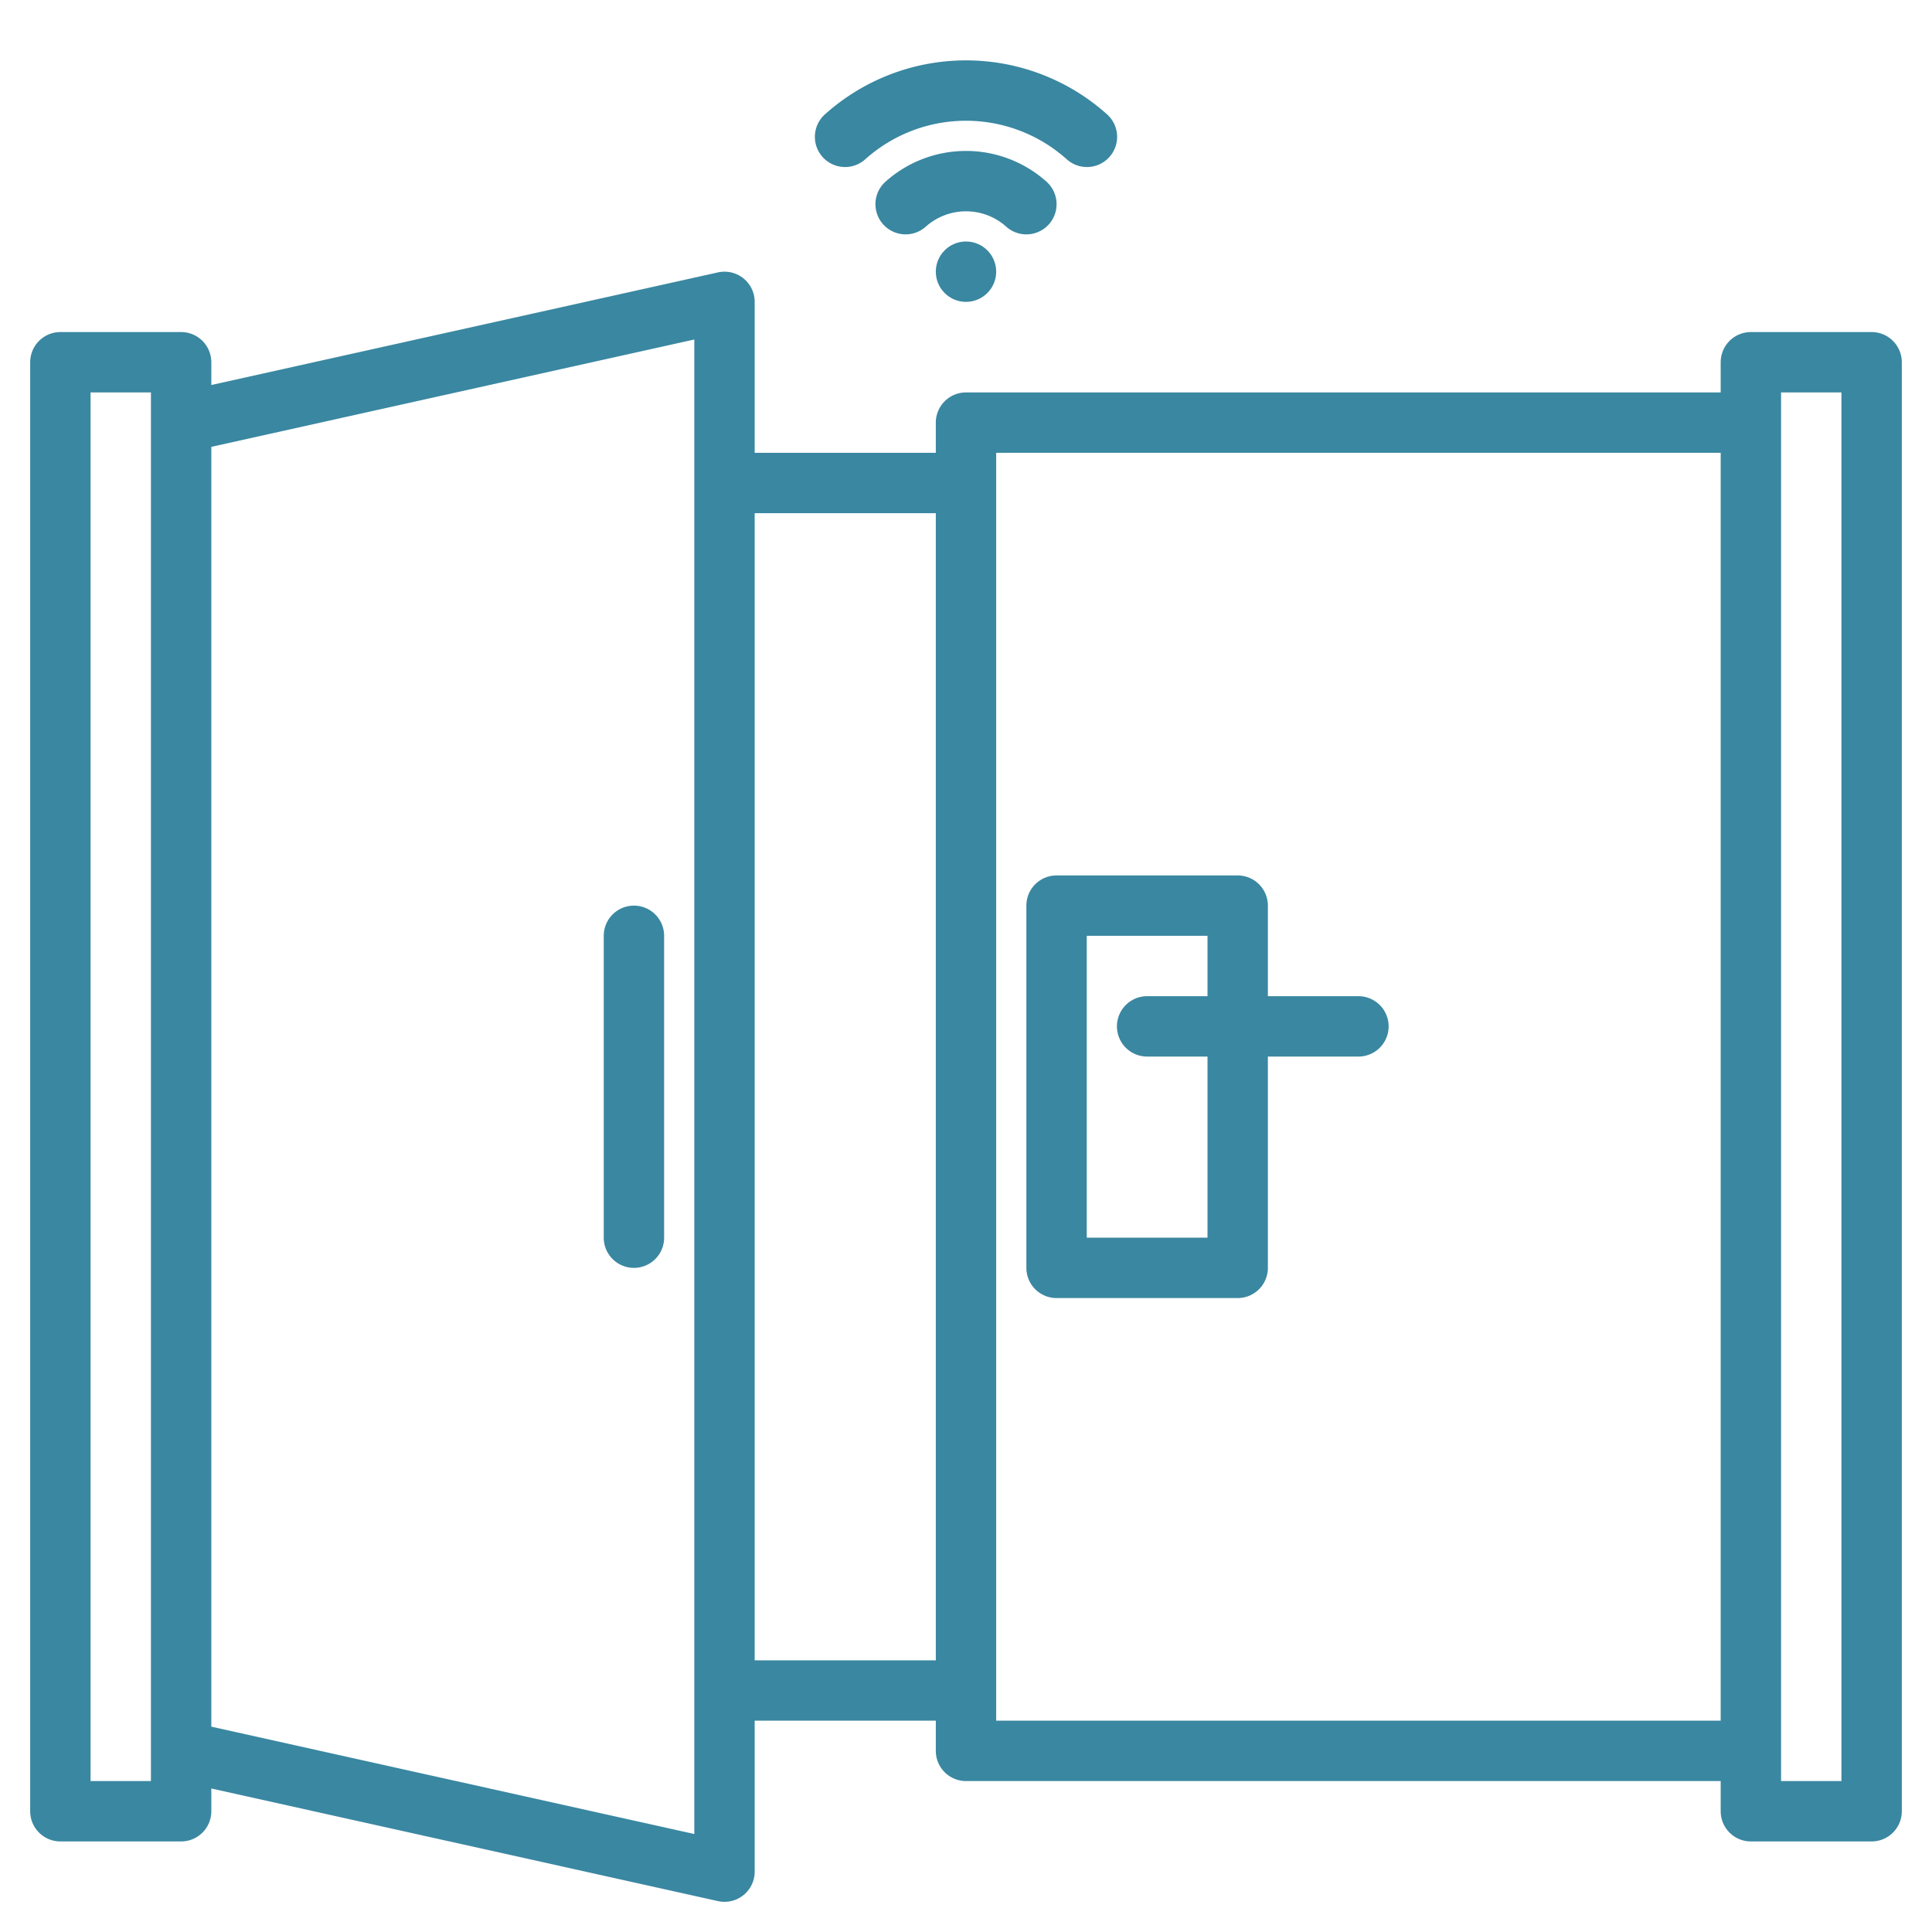
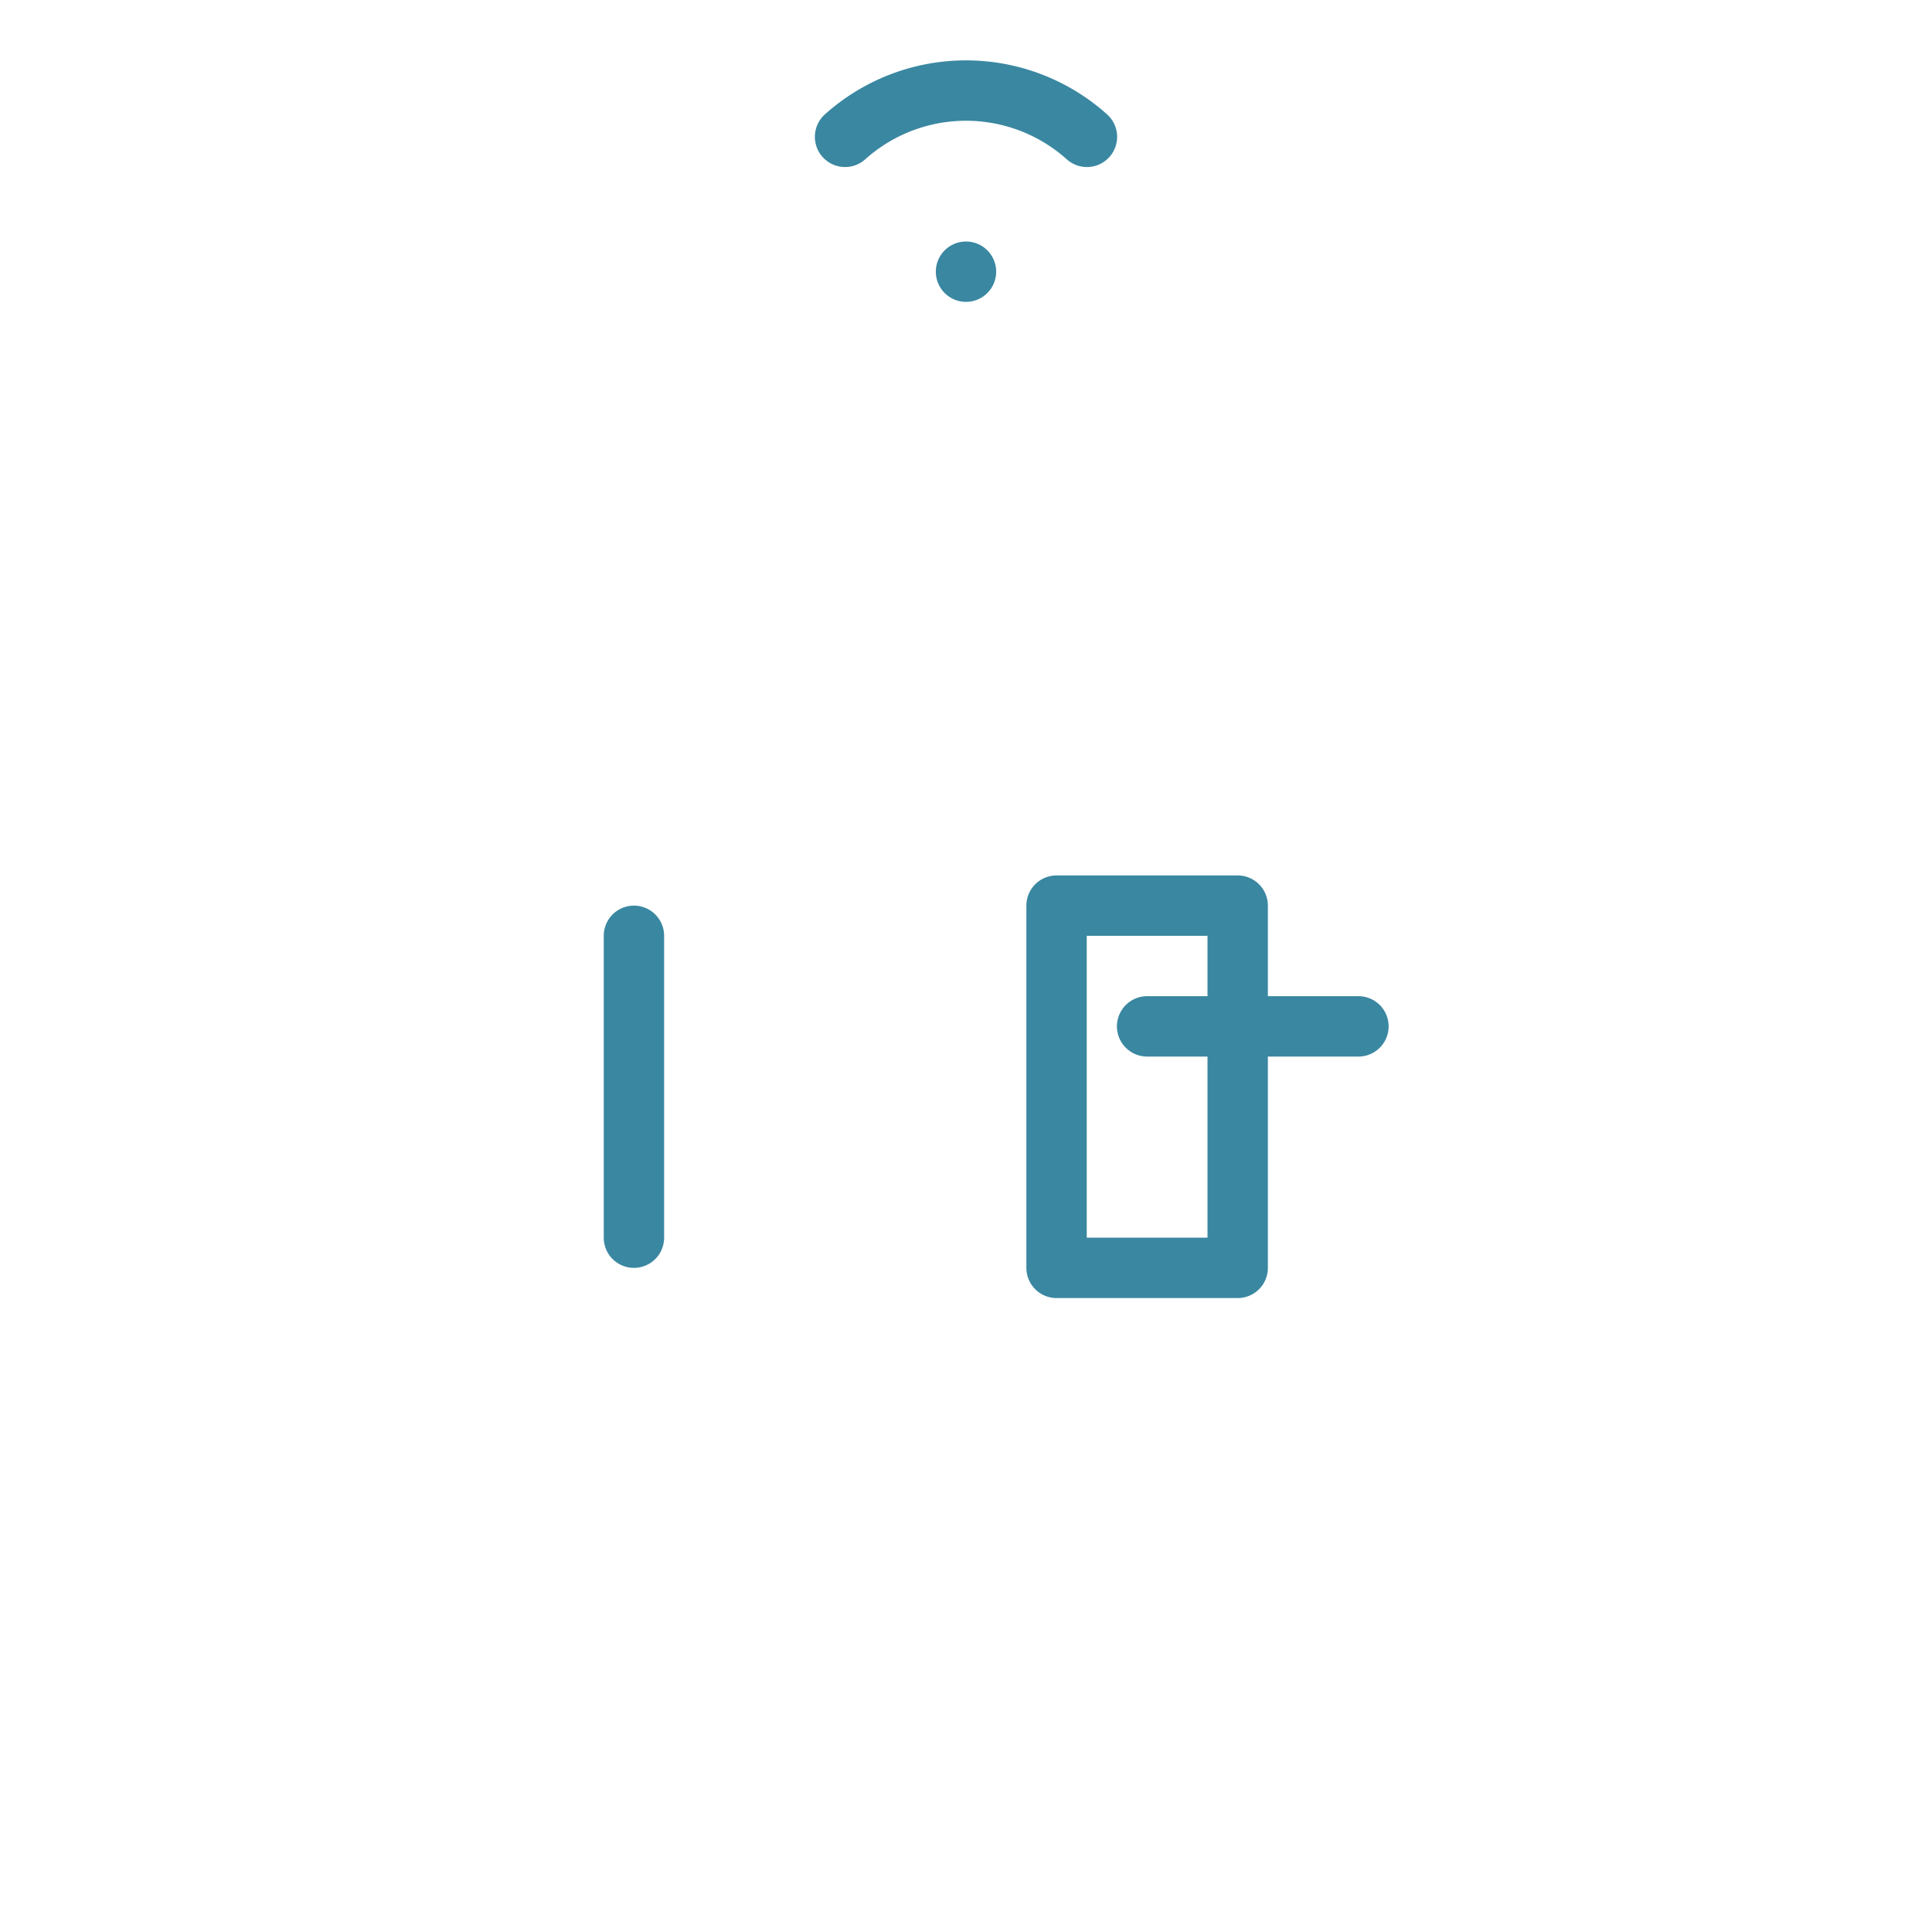
<svg xmlns="http://www.w3.org/2000/svg" version="1.1" width="512" height="512" x="0" y="0" viewBox="0 0 512 512" style="enable-background:new 0 0 512 512" xml:space="preserve" class="">
  <g>
    <g>
-       <path d="m496 88h-32a8 8 0 0 0 -8 8v8h-200a8 8 0 0 0 -8 8v8h-48v-40a8 8 0 0 0 -9.74-7.81l-134.26 29.84v-6.03a8 8 0 0 0 -8-8h-32a8 8 0 0 0 -8 8v384a8 8 0 0 0 8 8h32a8 8 0 0 0 8-8v-6.03l134.26 29.84a7.926 7.926 0 0 0 1.74.19 7.994 7.994 0 0 0 8-8v-40h48v8a8 8 0 0 0 8 8h200v8a8 8 0 0 0 8 8h32a8 8 0 0 0 8-8v-384a8 8 0 0 0 -8-8zm-456 384h-16v-368h16zm144 14.03-128-28.45v-339.16l128-28.45zm64-46.03h-48v-304h48zm208 16h-192v-336h192zm32 16h-16v-368h16z" fill="#3a87a1" data-original="#000000" style="" />
      <path d="m360 264h-24v-24a8 8 0 0 0 -8-8h-48a8 8 0 0 0 -8 8v96a8 8 0 0 0 8 8h48a8 8 0 0 0 8-8v-56h24a8 8 0 0 0 0-16zm-40 0h-16a8 8 0 0 0 0 16h16v48h-32v-80h32z" fill="#3a87a1" data-original="#000000" style="" />
      <path d="m168 240a8 8 0 0 0 -8 8v80a8 8 0 0 0 16 0v-80a8 8 0 0 0 -8-8z" fill="#3a87a1" data-original="#000000" style="" />
      <circle cx="256" cy="72" r="8" fill="#3a87a1" data-original="#000000" style="" />
-       <path d="m272 62.111a8 8 0 0 0 5.338-13.961 32 32 0 0 0 -42.672 0 8 8 0 0 0 10.671 11.922 16 16 0 0 1 21.33 0 7.968 7.968 0 0 0 5.333 2.039z" fill="#3a87a1" data-original="#000000" style="" />
      <path d="m229.335 42.183a40 40 0 0 1 53.33 0 8 8 0 1 0 10.67-11.922 56 56 0 0 0 -74.67 0 8 8 0 1 0 10.67 11.922z" fill="#3a87a1" data-original="#000000" style="" />
    </g>
  </g>
</svg>